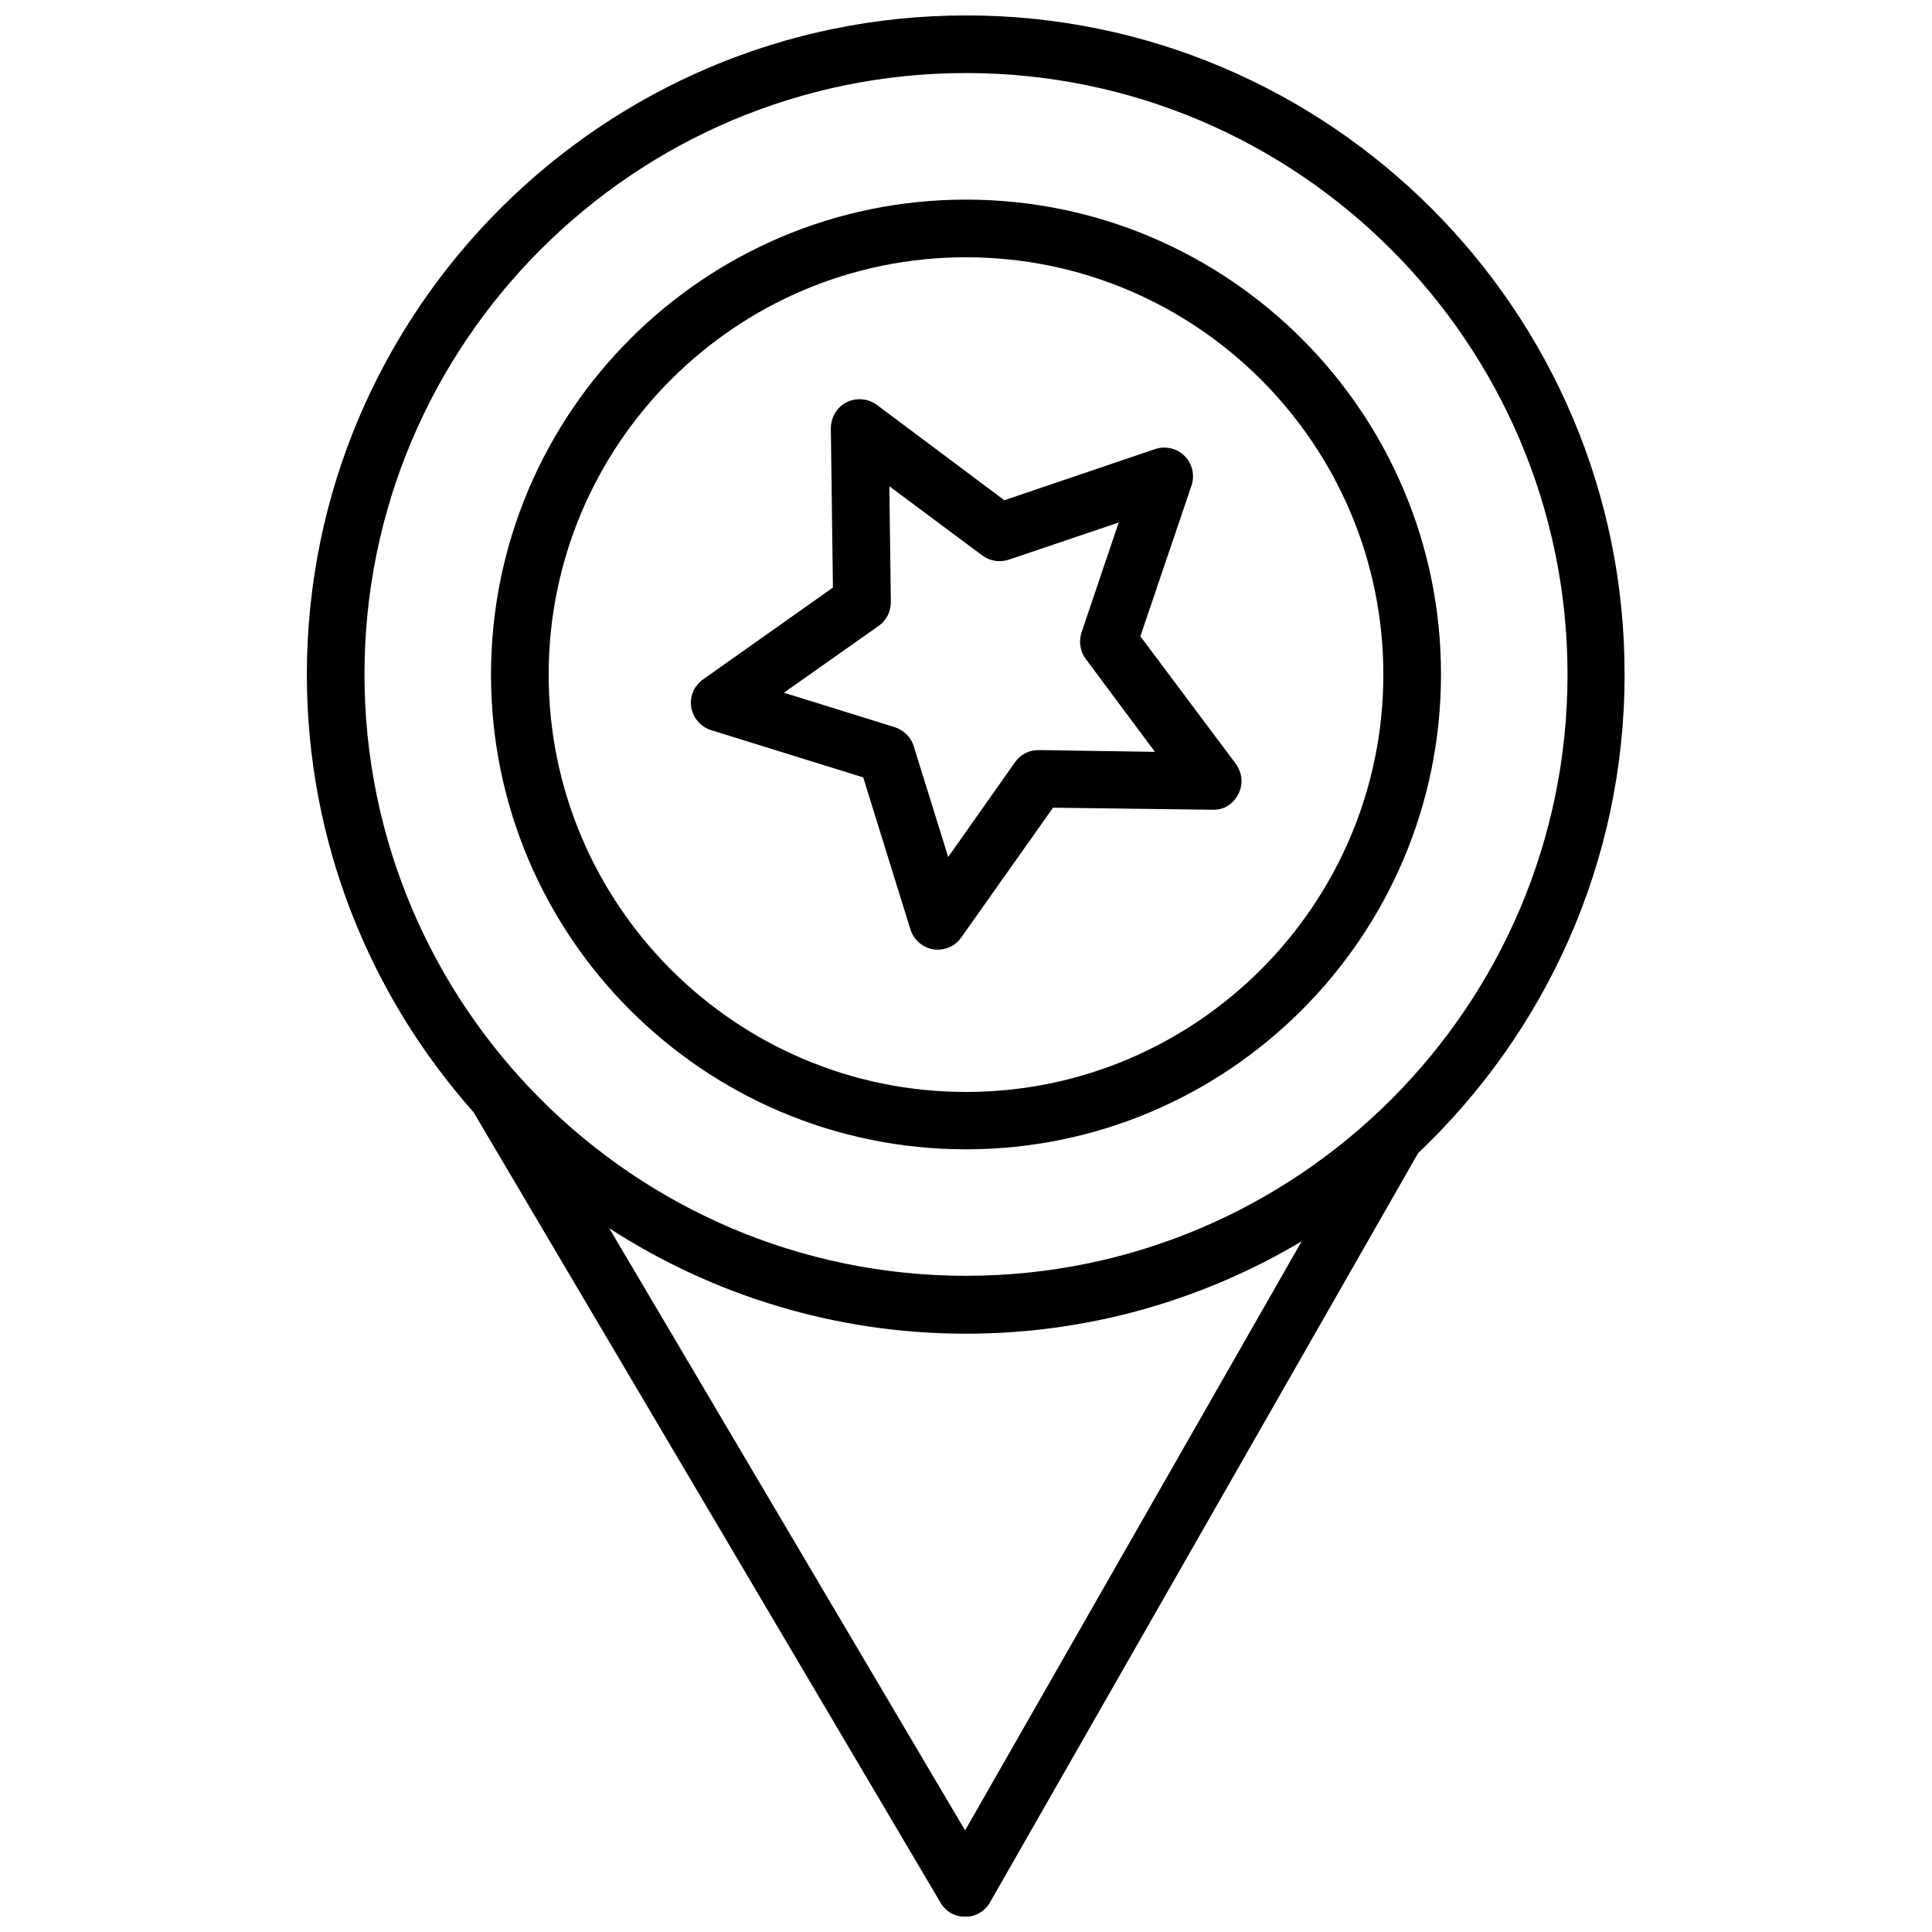
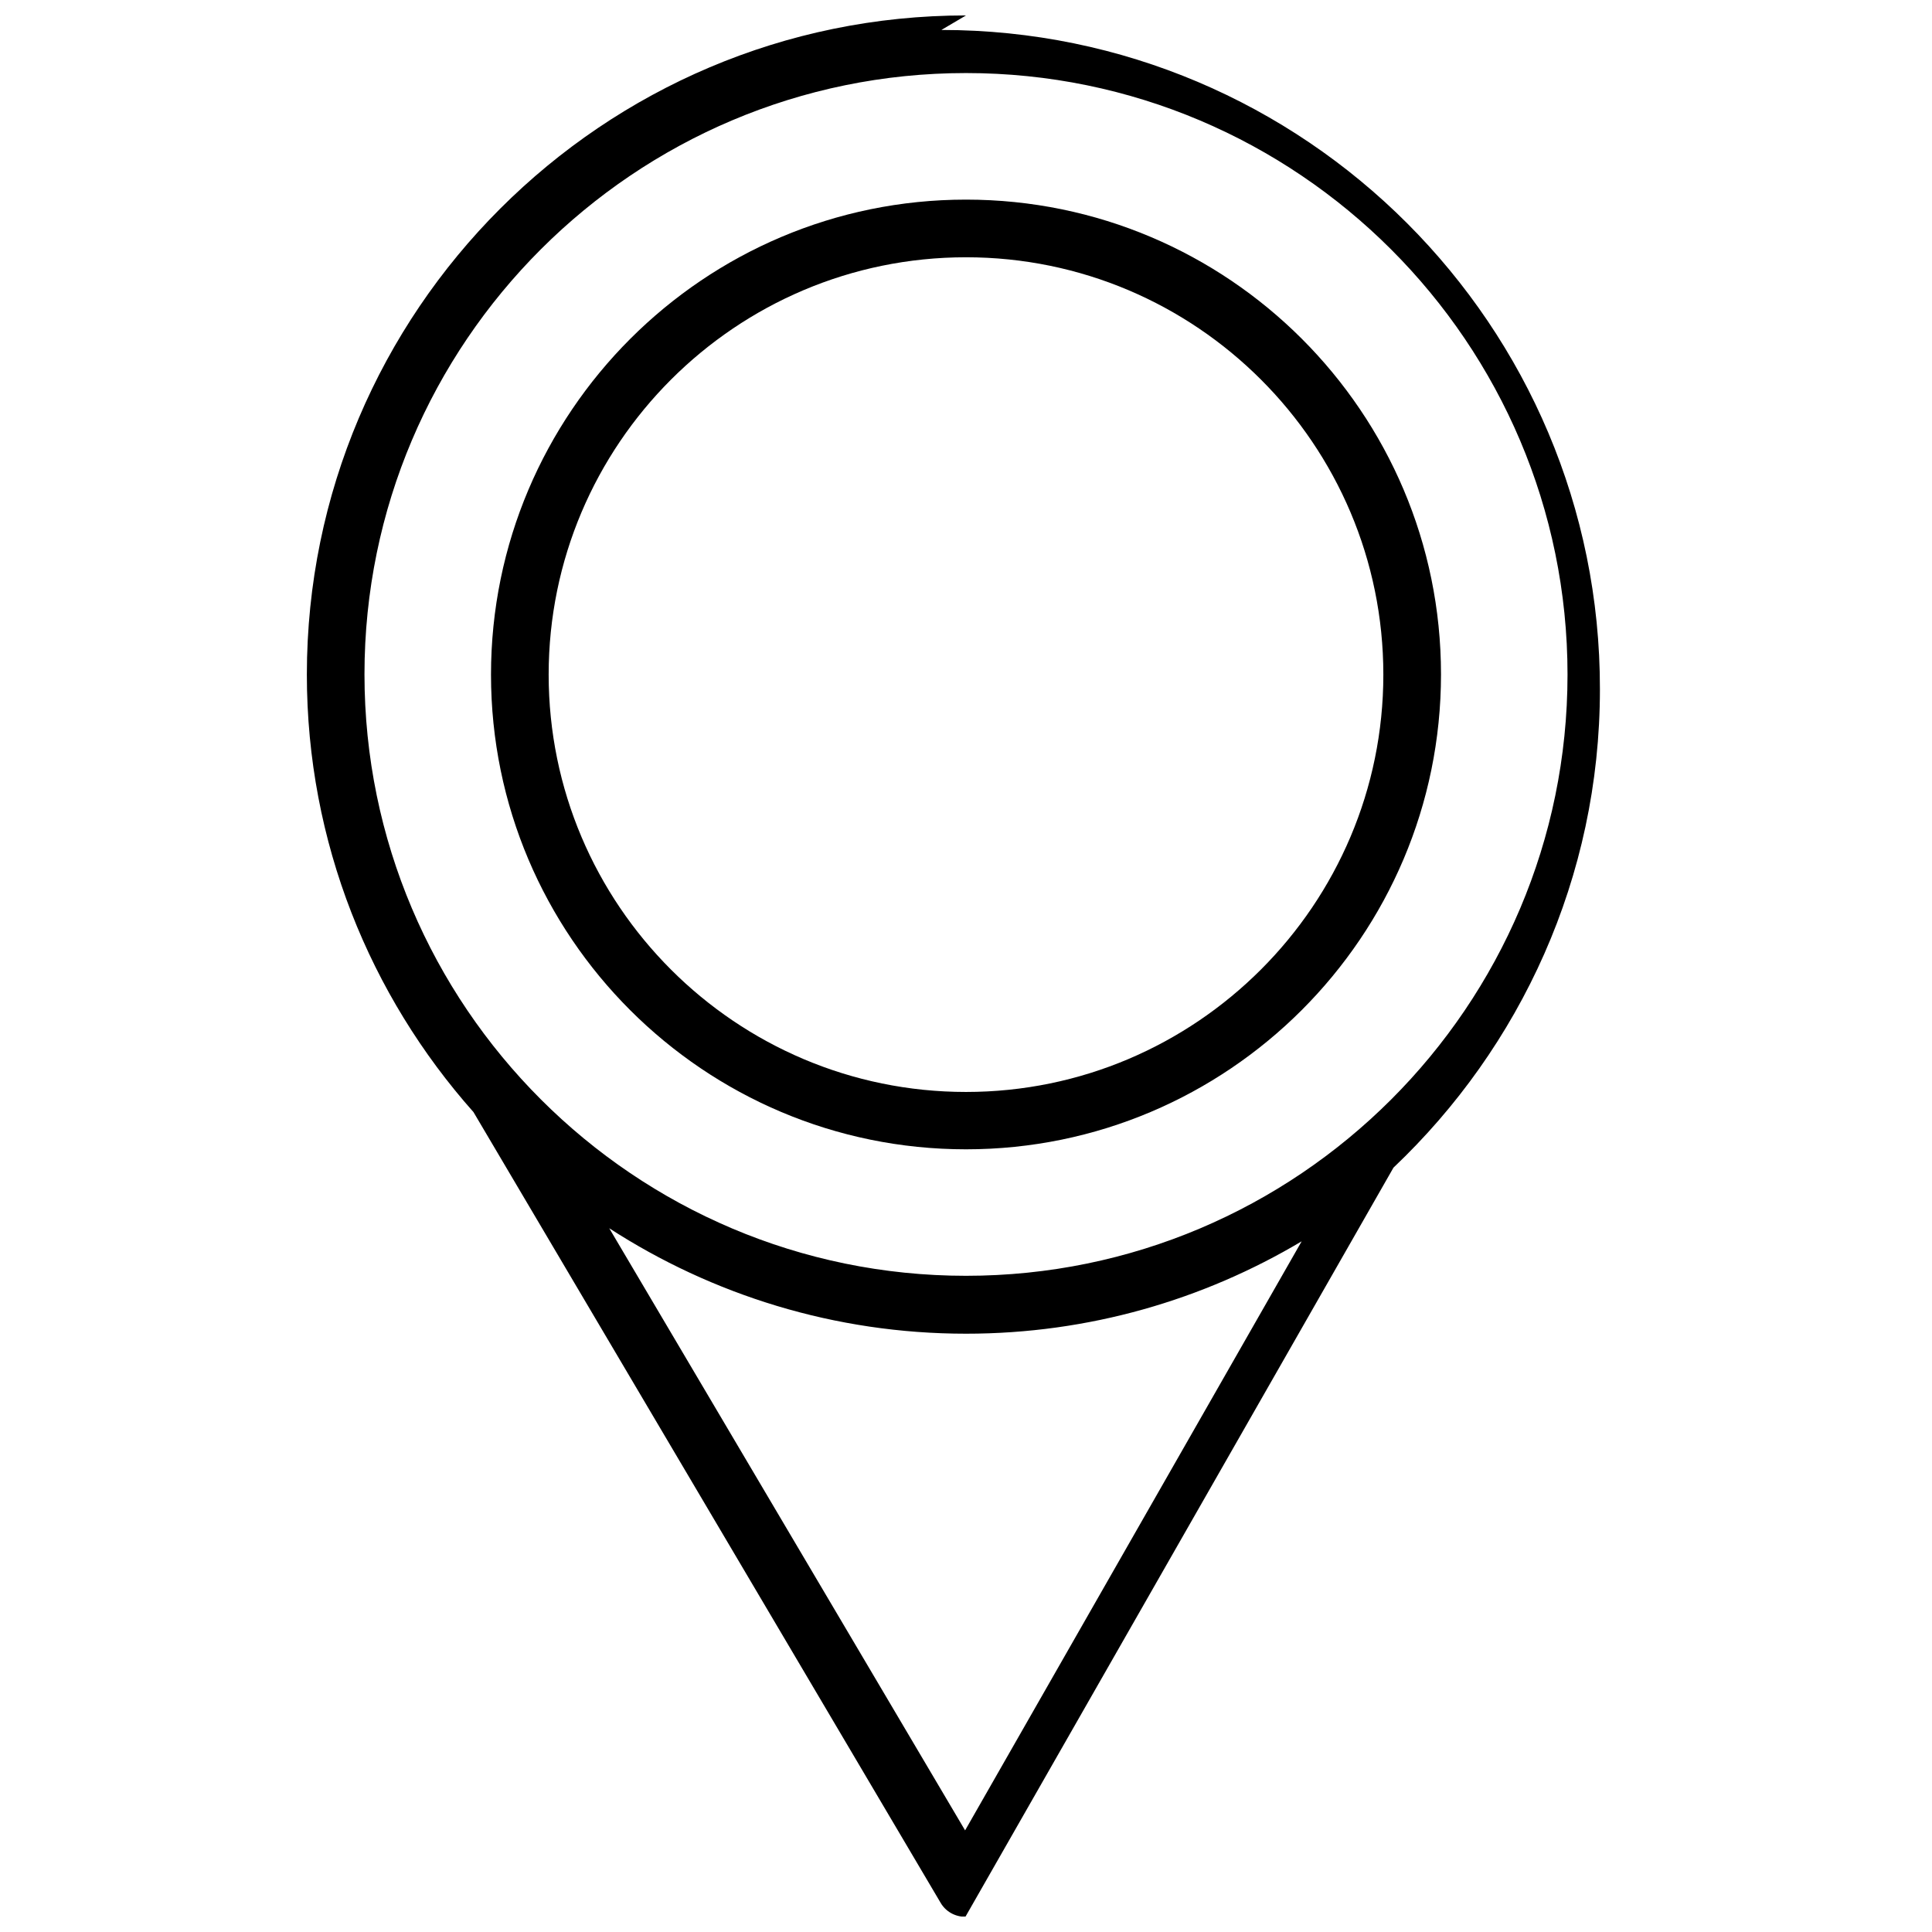
<svg xmlns="http://www.w3.org/2000/svg" width="800px" height="800px" version="1.1" viewBox="144 144 512 512">
  <defs>
    <clipPath id="a">
      <path d="m225 148.09h350v503.81h-350z" />
    </clipPath>
  </defs>
  <path d="m400 196.9c-69.43 0-125.88 56.441-125.88 125.88 0 69.434 56.441 125.8 125.88 125.8 69.43 0 125.88-56.441 125.88-125.88-0.004-69.43-56.445-125.8-125.88-125.8zm0 236.48c-61.008 0-110.6-49.594-110.6-110.6 0-61.008 49.594-110.6 110.6-110.6s110.6 49.594 110.6 110.6c0 60.93-49.594 110.6-110.6 110.6z" />
  <g clip-path="url(#a)">
-     <path d="m400 148.09c-96.277 0-174.68 78.328-174.68 174.68 0 44.477 16.766 85.098 44.16 115.95l123.75 209.47c1.34 2.363 3.856 3.777 6.535 3.777h0.078c2.754 0 5.195-1.496 6.535-3.856l113.44-198.53c33.613-31.883 54.711-76.91 54.711-126.74 0.156-96.43-78.25-174.76-174.52-174.76zm-0.238 480.98-94.305-159.57c27.238 17.633 59.75 27.945 94.543 27.945 32.512 0 62.898-8.973 88.953-24.48zm0.238-146.97c-87.852 0-159.41-71.477-159.41-159.41 0-87.93 71.559-159.33 159.41-159.33s159.41 71.477 159.41 159.41c-0.004 87.926-71.559 159.33-159.41 159.33z" />
+     <path d="m400 148.09c-96.277 0-174.68 78.328-174.68 174.68 0 44.477 16.766 85.098 44.16 115.95l123.75 209.47c1.34 2.363 3.856 3.777 6.535 3.777h0.078l113.44-198.53c33.613-31.883 54.711-76.91 54.711-126.74 0.156-96.43-78.25-174.76-174.52-174.76zm-0.238 480.98-94.305-159.57c27.238 17.633 59.75 27.945 94.543 27.945 32.512 0 62.898-8.973 88.953-24.48zm0.238-146.97c-87.852 0-159.41-71.477-159.41-159.41 0-87.93 71.559-159.33 159.41-159.33s159.41 71.477 159.41 159.41c-0.004 87.926-71.559 159.33-159.41 159.33z" />
  </g>
-   <path d="m446.21 312.62 13.539-39.91c0.945-2.754 0.234-5.824-1.812-7.871-2.047-2.047-5.117-2.754-7.871-1.812l-39.91 13.539-33.77-25.266c-2.363-1.73-5.434-1.969-8.031-0.707-2.598 1.34-4.172 4.016-4.172 6.926l0.551 42.195-34.402 24.324c-2.363 1.652-3.621 4.566-3.148 7.398 0.473 2.832 2.519 5.195 5.273 6.062l40.305 12.516 12.516 40.305c0.867 2.754 3.227 4.801 6.062 5.273 0.395 0.078 0.789 0.078 1.18 0.078 2.441 0 4.801-1.18 6.219-3.227l24.324-34.402 42.195 0.551c3.07 0.156 5.59-1.574 6.926-4.172 1.34-2.598 1.023-5.668-0.707-8.031zm-26.922 30.152c-2.598 0-4.879 1.18-6.297 3.227l-17.711 25.113-9.133-29.363c-0.707-2.363-2.598-4.25-5.039-5.039l-29.363-9.133 25.113-17.711c2.047-1.418 3.227-3.777 3.227-6.297l-0.395-30.699 24.641 18.344c2.047 1.496 4.644 1.891 7.008 1.102l29.125-9.84-9.84 29.125c-0.789 2.363-0.395 5.039 1.102 7.008l18.344 24.641z" />
</svg>